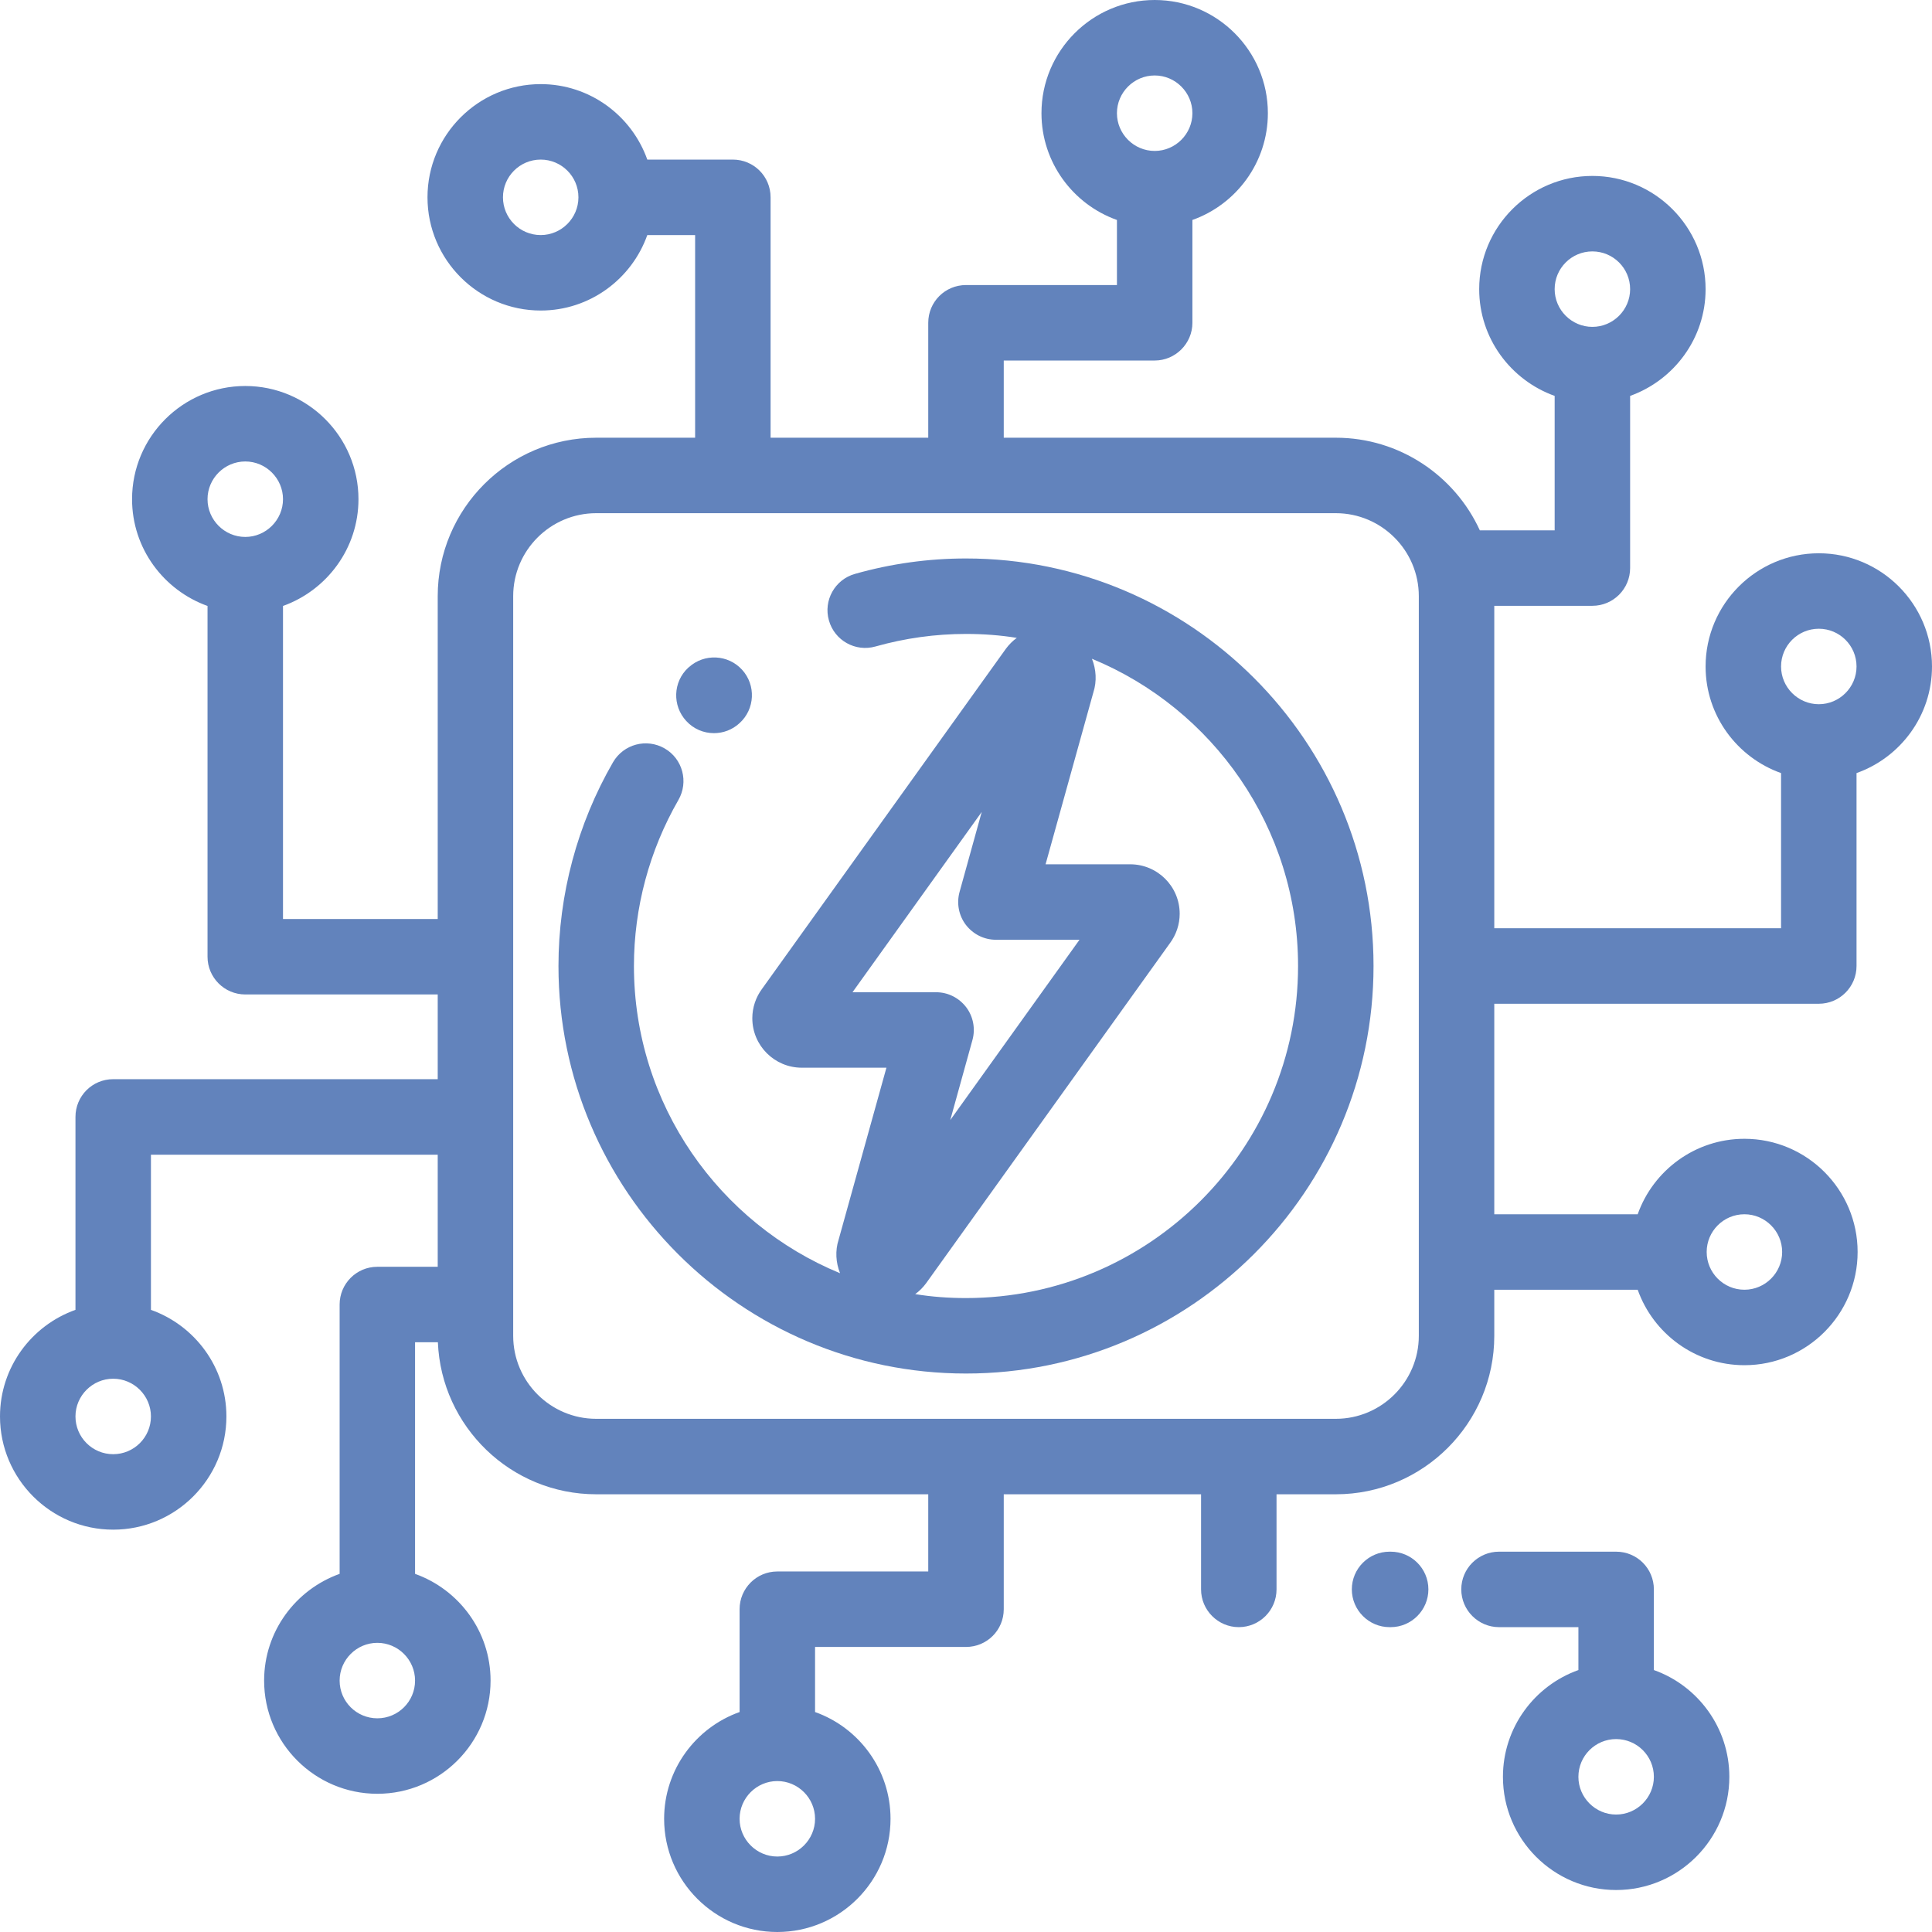
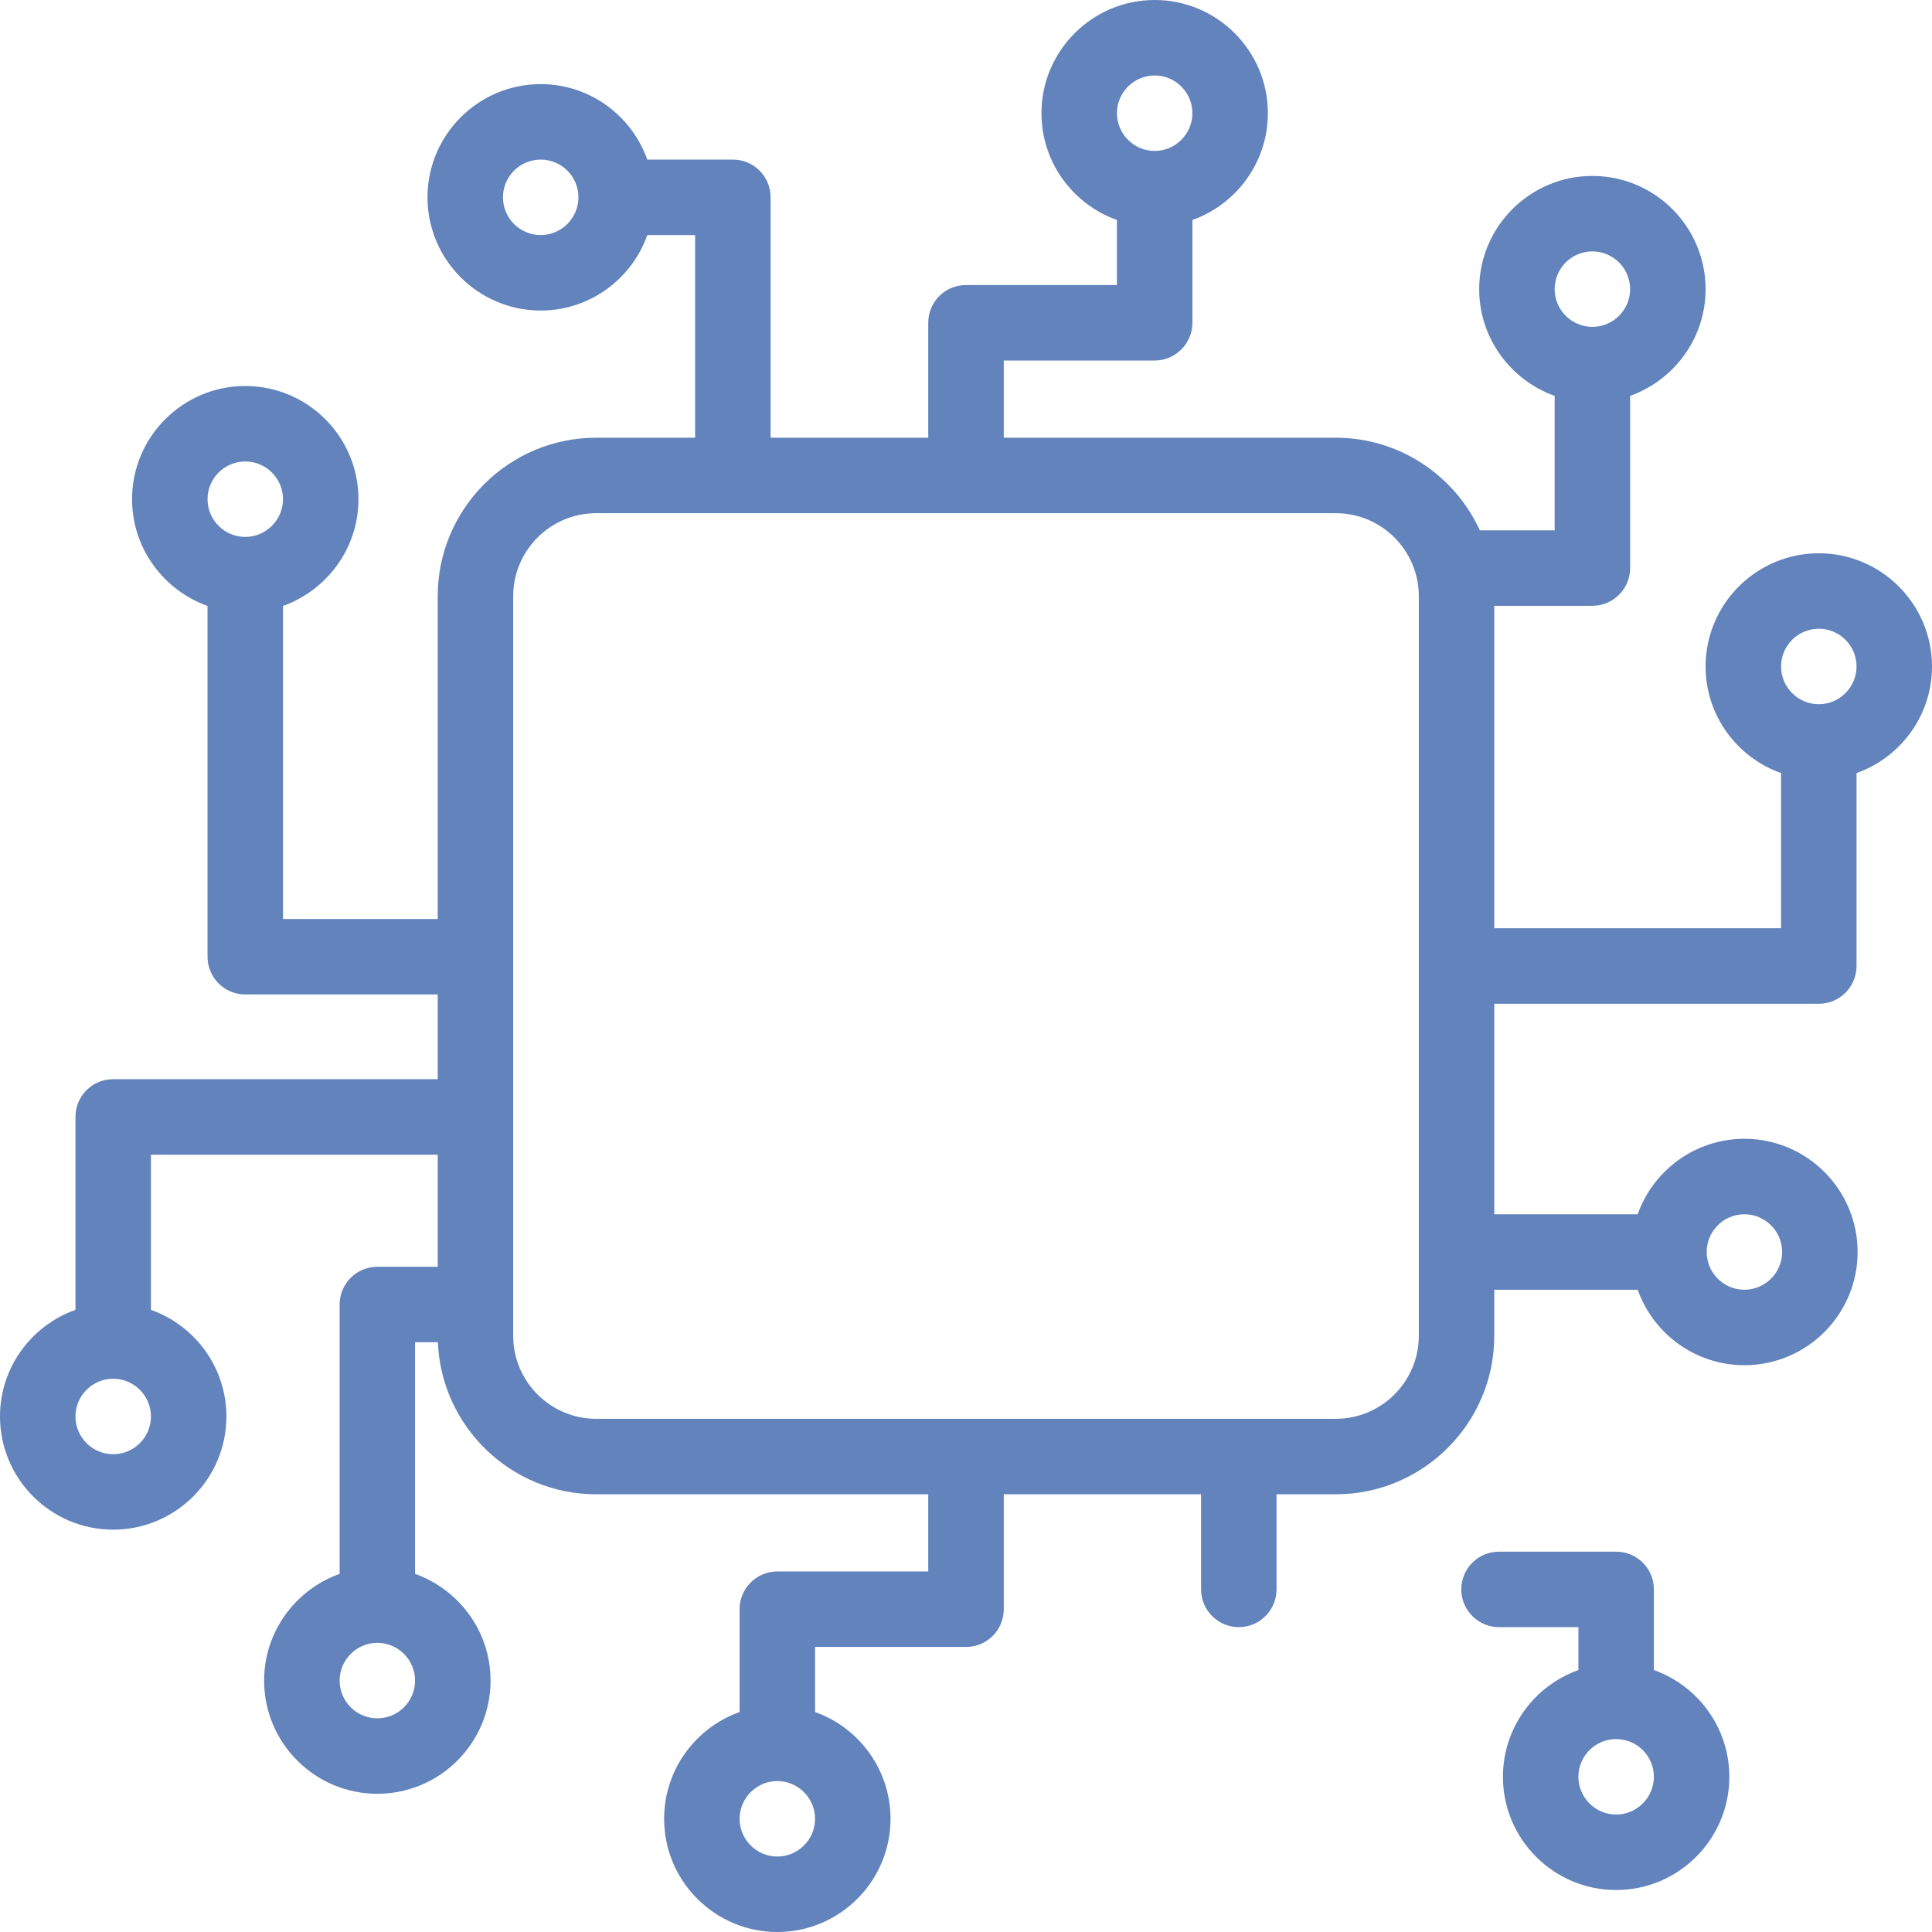
<svg xmlns="http://www.w3.org/2000/svg" width="48pt" height="48pt" viewBox="0 0 48 48" version="1.1">
  <g id="surface1">
-     <path style=" stroke:none;fill-rule:nonzero;fill:rgb(38.431%,51.373%,73.725%);fill-opacity:1;" d="M 24 13.875 C 23.066 13.875 22.137 14.004 21.242 14.258 C 20.742 14.398 20.453 14.918 20.594 15.414 C 20.734 15.914 21.254 16.203 21.75 16.062 C 22.484 15.855 23.238 15.75 24 15.75 C 24.43 15.75 24.852 15.781 25.262 15.848 C 25.16 15.922 25.07 16.012 24.992 16.117 L 18.934 24.566 C 18.777 24.777 18.691 25.035 18.691 25.297 C 18.691 25.977 19.242 26.527 19.922 26.527 L 22.023 26.527 L 20.836 30.797 C 20.746 31.074 20.766 31.371 20.871 31.633 C 17.871 30.398 15.75 27.441 15.75 24 C 15.75 22.555 16.133 21.129 16.855 19.875 C 17.113 19.426 16.961 18.852 16.512 18.594 C 16.062 18.336 15.492 18.488 15.23 18.938 C 14.344 20.473 13.875 22.227 13.875 24 C 13.875 29.582 18.418 34.125 24 34.125 C 29.582 34.125 34.125 29.582 34.125 24 C 34.125 18.418 29.582 13.875 24 13.875 Z M 21.18 24.652 L 24.391 20.172 L 23.84 22.16 C 23.762 22.441 23.82 22.746 23.996 22.977 C 24.176 23.211 24.449 23.348 24.742 23.348 L 26.82 23.348 L 23.609 27.828 L 24.16 25.84 C 24.238 25.559 24.18 25.254 24.004 25.023 C 23.824 24.789 23.551 24.652 23.258 24.652 Z M 24 32.25 C 23.57 32.25 23.148 32.219 22.738 32.152 C 22.84 32.078 22.93 31.988 23.008 31.883 L 29.066 23.434 C 29.223 23.223 29.309 22.965 29.309 22.703 C 29.309 22.023 28.758 21.473 28.078 21.473 L 25.977 21.473 L 27.164 17.203 C 27.254 16.926 27.234 16.629 27.129 16.367 C 30.129 17.602 32.25 20.559 32.25 24 C 32.25 28.551 28.551 32.25 24 32.25 Z M 24 32.25 " />
    <path style=" stroke:none;fill-rule:nonzero;fill:rgb(38.431%,51.373%,73.725%);fill-opacity:1;" d="M 37.125 24.938 L 45.188 24.938 C 45.703 24.938 46.125 24.52 46.125 24 L 46.125 19.207 C 47.215 18.82 48 17.781 48 16.559 C 48 15.008 46.738 13.746 45.188 13.746 C 43.637 13.746 42.375 15.008 42.375 16.559 C 42.375 17.781 43.16 18.82 44.25 19.207 L 44.25 23.062 L 37.125 23.062 L 37.125 15.051 L 39.562 15.051 C 40.082 15.051 40.5 14.629 40.5 14.113 L 40.5 9.836 C 41.59 9.445 42.375 8.406 42.375 7.184 C 42.375 5.633 41.113 4.371 39.562 4.371 C 38.012 4.371 36.75 5.633 36.75 7.184 C 36.75 8.406 37.535 9.445 38.625 9.836 L 38.625 13.176 L 36.766 13.176 C 36.145 11.82 34.773 10.875 33.188 10.875 L 24.938 10.875 L 24.938 8.957 L 28.688 8.957 C 29.203 8.957 29.625 8.535 29.625 8.02 L 29.625 5.465 C 30.715 5.078 31.5 4.035 31.5 2.812 C 31.5 1.262 30.238 0 28.688 0 C 27.137 0 25.875 1.262 25.875 2.812 C 25.875 4.035 26.66 5.078 27.75 5.465 L 27.75 7.082 L 24 7.082 C 23.48 7.082 23.062 7.5 23.062 8.02 L 23.062 10.875 L 19.145 10.875 L 19.145 4.902 C 19.145 4.383 18.727 3.965 18.207 3.965 L 16.082 3.965 C 15.695 2.875 14.656 2.09 13.434 2.09 C 11.883 2.09 10.621 3.352 10.621 4.902 C 10.621 6.453 11.883 7.715 13.434 7.715 C 14.656 7.715 15.695 6.93 16.082 5.84 L 17.27 5.84 L 17.27 10.875 L 14.812 10.875 C 12.641 10.875 10.875 12.641 10.875 14.812 L 10.875 22.832 L 7.031 22.832 L 7.031 15.055 C 8.121 14.664 8.906 13.625 8.906 12.402 C 8.906 10.852 7.645 9.59 6.094 9.59 C 4.543 9.59 3.281 10.852 3.281 12.402 C 3.281 13.625 4.066 14.664 5.156 15.055 L 5.156 23.77 C 5.156 24.285 5.574 24.707 6.094 24.707 L 10.875 24.707 L 10.875 26.812 L 2.812 26.812 C 2.293 26.812 1.875 27.23 1.875 27.75 L 1.875 32.543 C 0.785 32.93 0 33.969 0 35.191 C 0 36.742 1.262 38.004 2.812 38.004 C 4.363 38.004 5.625 36.742 5.625 35.191 C 5.625 33.969 4.84 32.93 3.75 32.543 L 3.75 28.688 L 10.875 28.688 L 10.875 31.473 L 9.375 31.473 C 8.855 31.473 8.438 31.895 8.438 32.41 L 8.438 39.102 C 7.348 39.492 6.562 40.531 6.562 41.754 C 6.562 43.305 7.824 44.566 9.375 44.566 C 10.926 44.566 12.188 43.305 12.188 41.754 C 12.188 40.531 11.402 39.492 10.312 39.102 L 10.312 33.348 L 10.875 33.348 C 10.875 33.348 10.879 33.348 10.879 33.348 C 10.965 35.445 12.695 37.125 14.812 37.125 L 23.062 37.125 L 23.062 39.043 L 19.312 39.043 C 18.793 39.043 18.375 39.465 18.375 39.98 L 18.375 42.535 C 17.285 42.922 16.5 43.965 16.5 45.188 C 16.5 46.738 17.762 48 19.312 48 C 20.863 48 22.125 46.738 22.125 45.188 C 22.125 43.965 21.34 42.922 20.25 42.535 L 20.25 40.918 L 24 40.918 C 24.52 40.918 24.938 40.5 24.938 39.98 L 24.938 37.125 L 29.84 37.125 L 29.84 39.488 C 29.84 40.004 30.262 40.426 30.777 40.426 C 31.297 40.426 31.715 40.004 31.715 39.488 L 31.715 37.125 L 33.188 37.125 C 35.359 37.125 37.125 35.359 37.125 33.188 L 37.125 32.043 L 40.688 32.043 C 41.074 33.133 42.117 33.918 43.34 33.918 C 44.891 33.918 46.152 32.656 46.152 31.105 C 46.152 29.555 44.891 28.293 43.34 28.293 C 42.117 28.293 41.074 29.078 40.688 30.168 L 37.125 30.168 Z M 45.188 15.621 C 45.703 15.621 46.125 16.039 46.125 16.559 C 46.125 17.074 45.703 17.496 45.188 17.496 C 44.672 17.496 44.25 17.074 44.25 16.559 C 44.25 16.039 44.672 15.621 45.188 15.621 Z M 39.562 6.246 C 40.078 6.246 40.5 6.664 40.5 7.184 C 40.5 7.699 40.078 8.121 39.562 8.121 C 39.047 8.121 38.625 7.699 38.625 7.184 C 38.625 6.664 39.047 6.246 39.562 6.246 Z M 28.688 1.875 C 29.203 1.875 29.625 2.297 29.625 2.812 C 29.625 3.328 29.203 3.75 28.688 3.75 C 28.172 3.75 27.75 3.328 27.75 2.812 C 27.75 2.297 28.172 1.875 28.688 1.875 Z M 13.434 5.84 C 12.914 5.84 12.496 5.418 12.496 4.902 C 12.496 4.387 12.914 3.965 13.434 3.965 C 13.949 3.965 14.371 4.383 14.371 4.902 C 14.371 5.418 13.949 5.84 13.434 5.84 Z M 6.094 11.465 C 6.609 11.465 7.031 11.887 7.031 12.402 C 7.031 12.918 6.609 13.34 6.094 13.34 C 5.578 13.34 5.156 12.918 5.156 12.402 C 5.156 11.887 5.578 11.465 6.094 11.465 Z M 2.812 36.129 C 2.297 36.129 1.875 35.711 1.875 35.191 C 1.875 34.676 2.297 34.254 2.812 34.254 C 3.328 34.254 3.75 34.676 3.75 35.191 C 3.75 35.711 3.328 36.129 2.812 36.129 Z M 9.375 42.691 C 8.859 42.691 8.438 42.273 8.438 41.754 C 8.438 41.238 8.859 40.816 9.375 40.816 C 9.891 40.816 10.312 41.238 10.312 41.754 C 10.312 42.273 9.891 42.691 9.375 42.691 Z M 19.312 46.125 C 18.797 46.125 18.375 45.703 18.375 45.188 C 18.375 44.672 18.797 44.25 19.312 44.25 C 19.828 44.25 20.25 44.672 20.25 45.188 C 20.25 45.703 19.828 46.125 19.312 46.125 Z M 43.34 30.168 C 43.855 30.168 44.277 30.59 44.277 31.105 C 44.277 31.621 43.855 32.043 43.34 32.043 C 42.82 32.043 42.402 31.621 42.402 31.105 C 42.402 30.59 42.82 30.168 43.34 30.168 Z M 35.25 33.188 C 35.25 34.324 34.324 35.25 33.188 35.25 L 14.812 35.25 C 13.676 35.25 12.75 34.324 12.75 33.188 L 12.75 14.812 C 12.75 13.676 13.676 12.75 14.812 12.75 L 33.188 12.75 C 34.324 12.75 35.25 13.676 35.25 14.812 Z M 35.25 33.188 " />
    <path style=" stroke:none;fill-rule:nonzero;fill:rgb(38.431%,51.373%,73.725%);fill-opacity:1;" d="M 41.09 41.492 L 41.09 39.488 C 41.09 38.969 40.672 38.551 40.152 38.551 L 37.242 38.551 C 36.727 38.551 36.305 38.969 36.305 39.488 C 36.305 40.004 36.727 40.426 37.242 40.426 L 39.215 40.426 L 39.215 41.492 C 38.125 41.879 37.34 42.922 37.34 44.145 C 37.34 45.695 38.602 46.957 40.152 46.957 C 41.703 46.957 42.965 45.695 42.965 44.145 C 42.965 42.922 42.18 41.879 41.09 41.492 Z M 40.152 45.082 C 39.637 45.082 39.215 44.66 39.215 44.145 C 39.215 43.625 39.637 43.207 40.152 43.207 C 40.668 43.207 41.09 43.625 41.09 44.145 C 41.09 44.66 40.668 45.082 40.152 45.082 Z M 40.152 45.082 " />
-     <path style=" stroke:none;fill-rule:nonzero;fill:rgb(38.431%,51.373%,73.725%);fill-opacity:1;" d="M 34.551 38.551 L 34.523 38.551 C 34.008 38.551 33.586 38.969 33.586 39.488 C 33.586 40.004 34.008 40.426 34.523 40.426 L 34.551 40.426 C 35.066 40.426 35.488 40.004 35.488 39.488 C 35.488 38.969 35.066 38.551 34.551 38.551 Z M 34.551 38.551 " />
-     <path style=" stroke:none;fill-rule:nonzero;fill:rgb(38.431%,51.373%,73.725%);fill-opacity:1;" d="M 17.738 18.215 C 17.965 18.215 18.195 18.133 18.375 17.965 C 18.758 17.617 18.785 17.023 18.438 16.641 C 18.09 16.258 17.496 16.23 17.113 16.578 C 17.109 16.578 17.102 16.59 17.098 16.59 C 16.719 16.941 16.699 17.535 17.051 17.914 C 17.234 18.113 17.484 18.215 17.738 18.215 Z M 17.738 18.215 " />
  </g>
</svg>